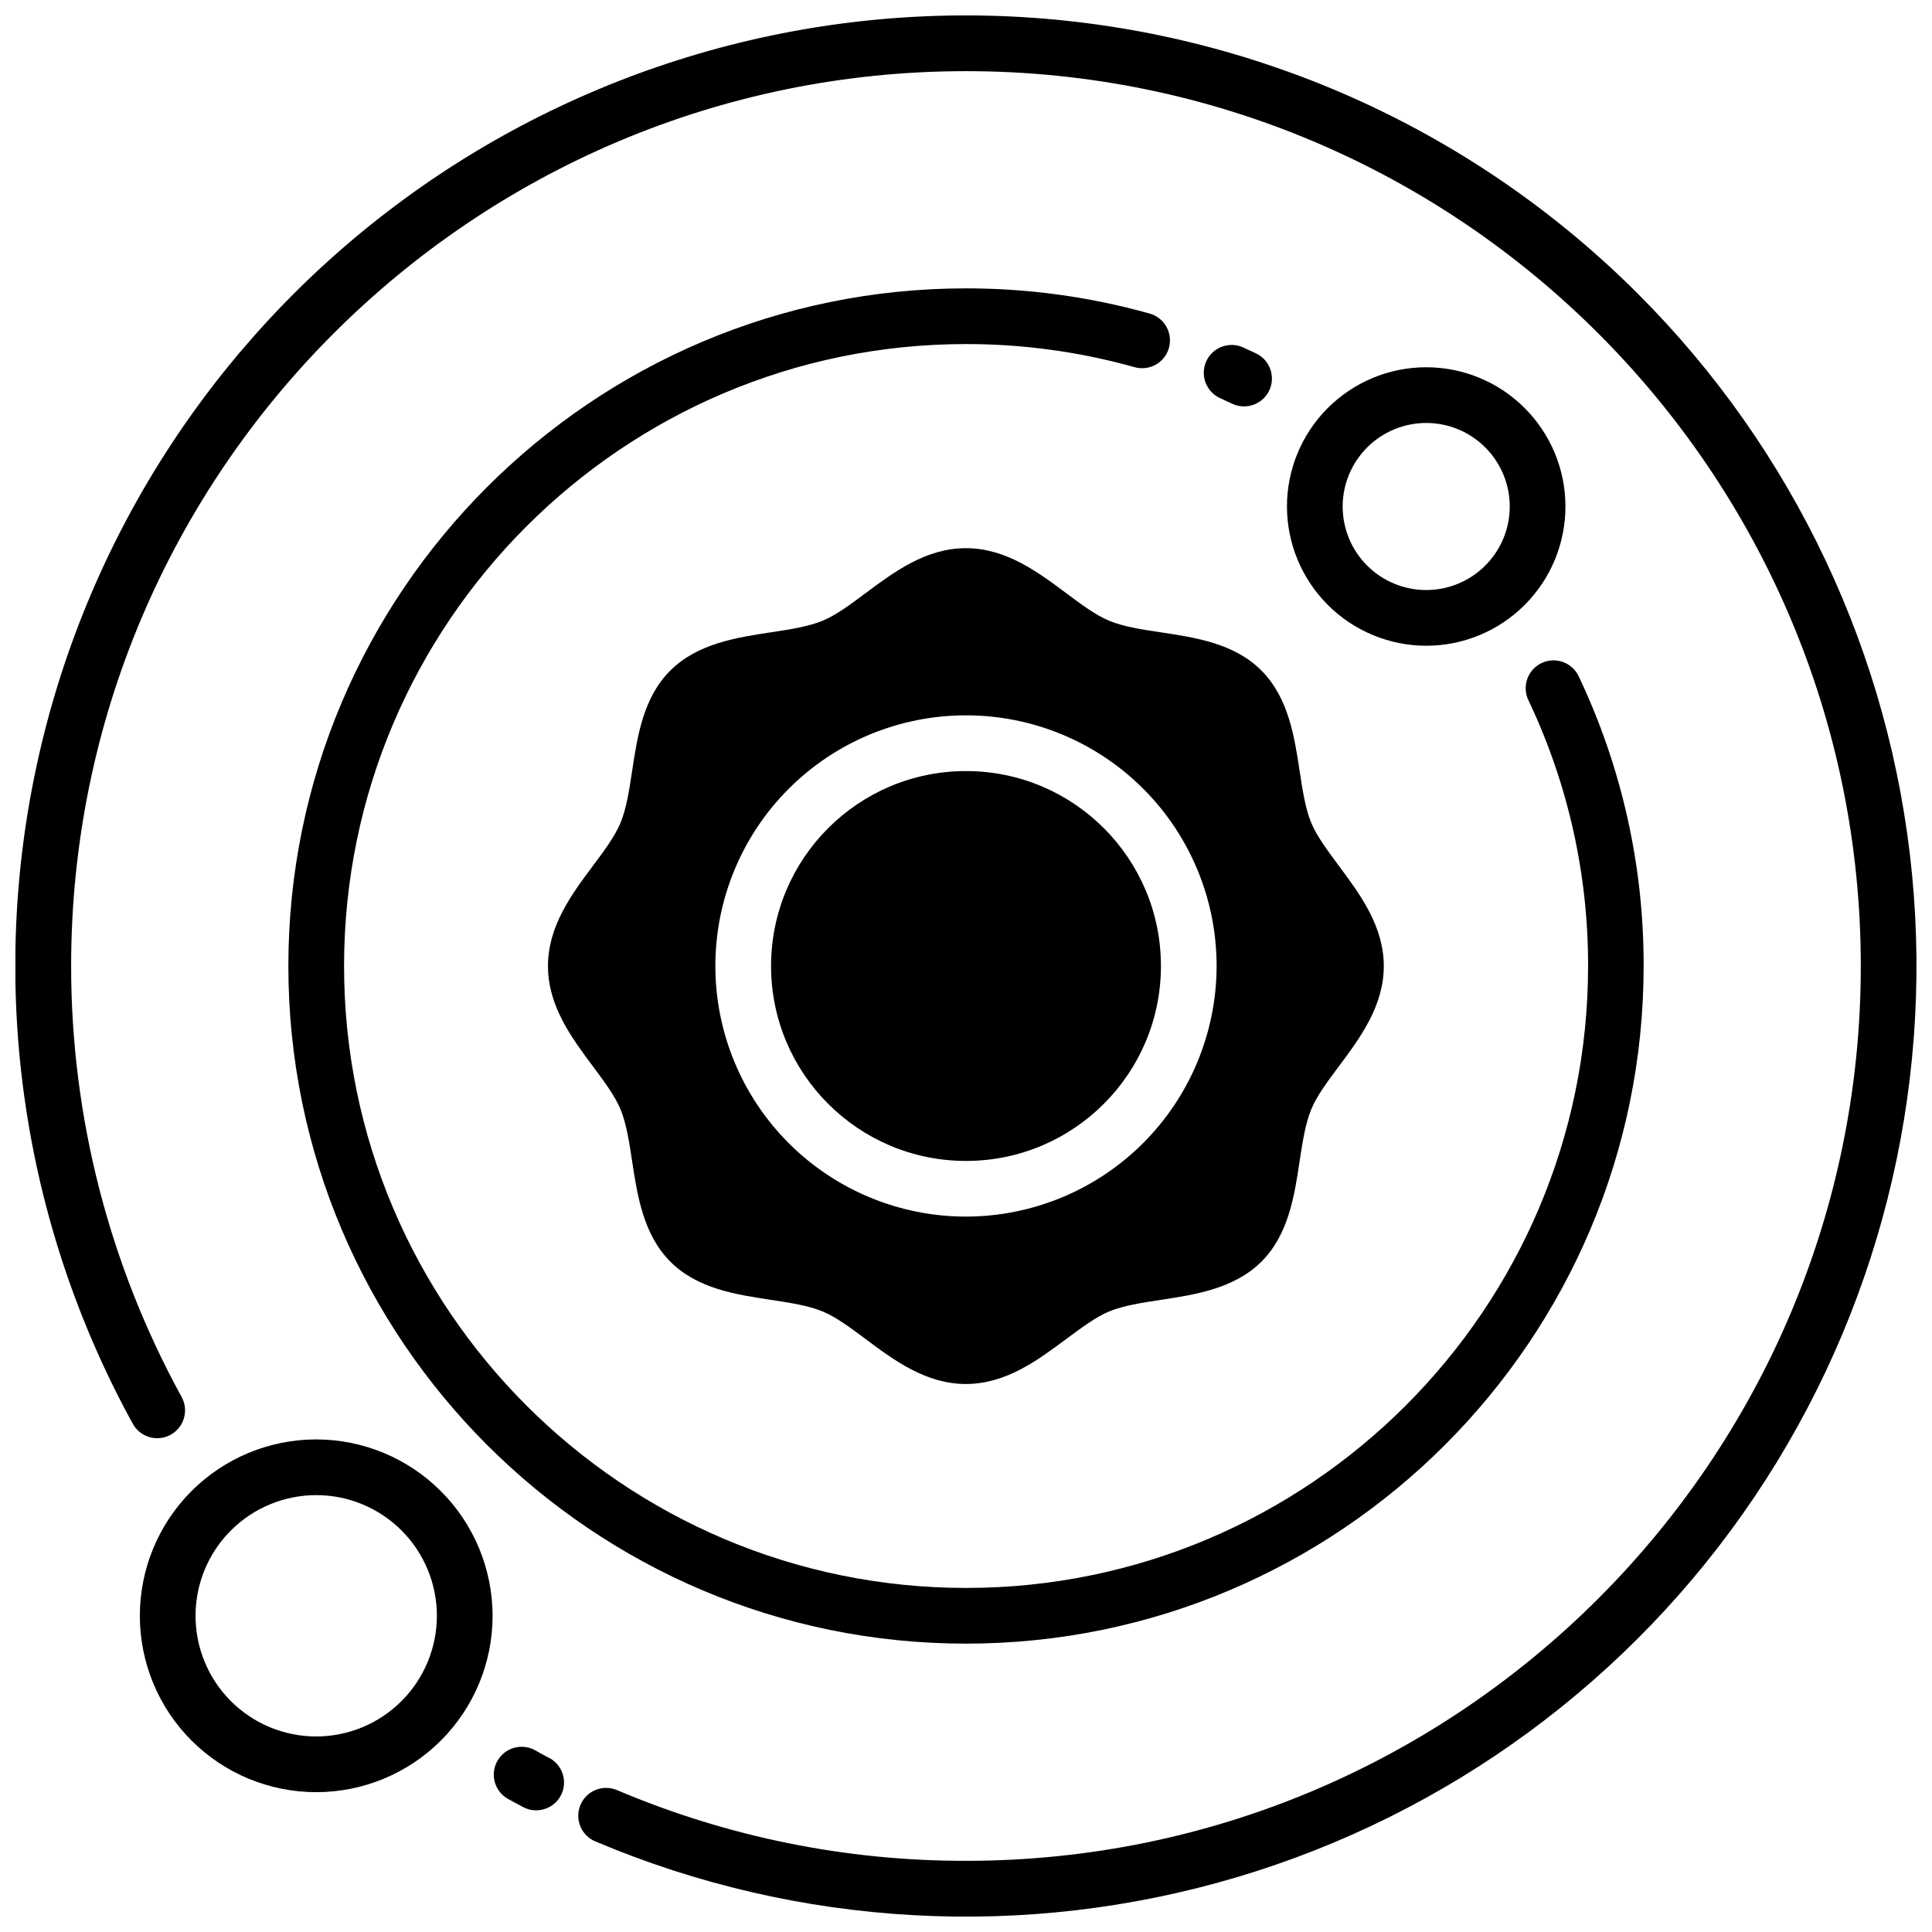
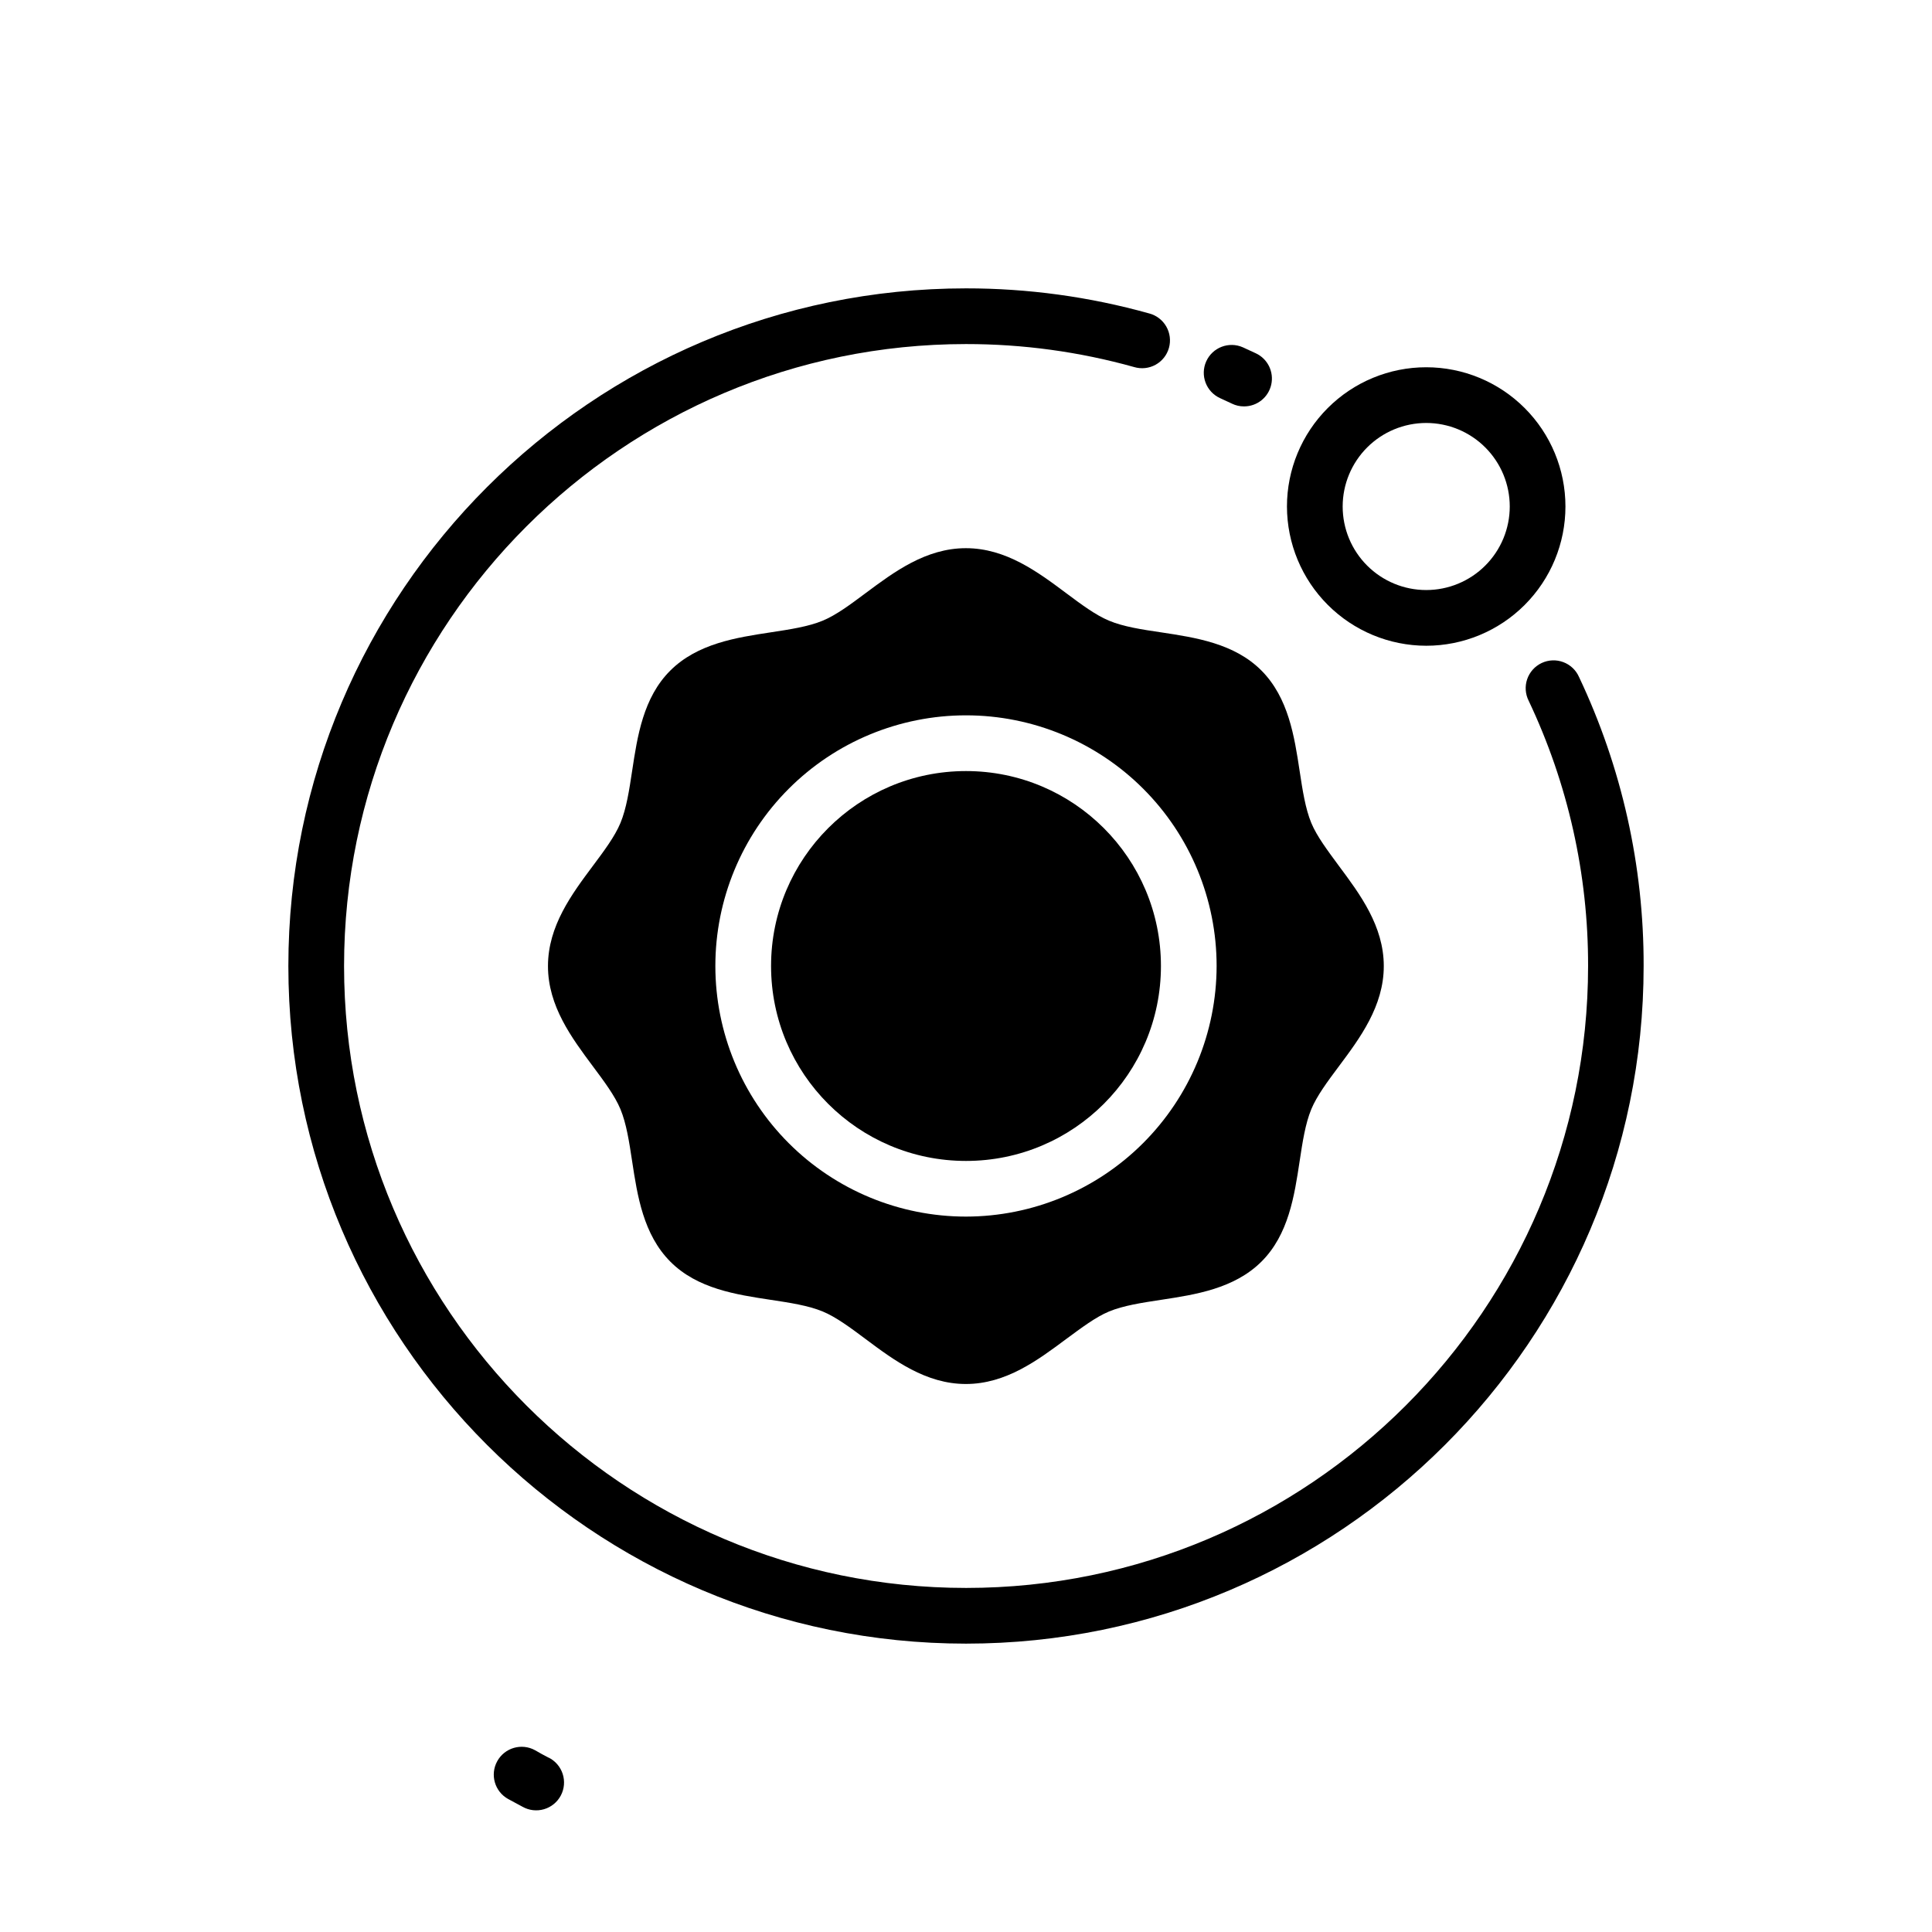
<svg xmlns="http://www.w3.org/2000/svg" width="800px" height="800px" version="1.1" viewBox="144 144 512 512">
  <defs>
    <clipPath id="a">
      <path d="m148.09 148.09h503.81v503.81h-503.81z" />
    </clipPath>
  </defs>
  <path d="m448.53 227.06c-15.801-4.418-32.129-6.652-48.531-6.641-99.023 0-179.58 80.559-179.58 179.58 0 99.02 80.559 179.58 179.58 179.58 99.02 0 179.58-80.559 179.58-179.58 0.066-26.484-5.785-52.652-17.121-76.586-0.801-1.824-2.305-3.246-4.172-3.945-1.863-0.699-3.934-0.613-5.734 0.238-1.801 0.852-3.184 2.394-3.832 4.277-0.645 1.883-0.504 3.949 0.395 5.727 10.414 21.965 15.793 45.98 15.746 70.289 0 90.883-73.938 164.82-164.82 164.82-90.883 0-164.86-73.938-164.86-164.82s73.938-164.82 164.82-164.82c15.055-0.012 30.043 2.035 44.543 6.09 1.898 0.57 3.945 0.355 5.684-0.598 1.738-0.953 3.019-2.566 3.555-4.477 0.535-1.906 0.277-3.953-0.707-5.668-0.988-1.719-2.625-2.969-4.543-3.469z" />
  <path d="m470.5 250.98c0.984 0.477 2.062 0.723 3.156 0.719 3.465 0.016 6.473-2.379 7.234-5.758s-0.93-6.832-4.066-8.305c-1.141-0.543-2.293-1.074-3.453-1.594-3.715-1.637-8.055 0.031-9.715 3.738-1.656 3.703-0.012 8.055 3.684 9.734 1.055 0.492 2.117 0.973 3.16 1.465z" />
  <g clip-path="url(#a)">
-     <path d="m578.1 221.89c-42.887-42.898-99.812-68.879-160.32-73.172-60.512-4.293-120.54 13.395-169.05 49.812-48.516 36.414-82.258 89.113-95.031 148.41-12.773 59.297-3.723 121.21 25.496 174.38 1.965 3.574 6.457 4.871 10.027 2.906 1.715-0.945 2.981-2.535 3.527-4.414 0.543-1.879 0.32-3.898-0.625-5.613-19.207-35-29.277-74.281-29.273-114.2 0-130.77 106.38-237.14 237.14-237.14 130.76 0 237.14 106.38 237.14 237.14 0 130.76-106.38 237.14-237.14 237.14-31.738 0.051-63.16-6.309-92.379-18.699-1.809-0.801-3.863-0.84-5.703-0.113-1.84 0.727-3.312 2.16-4.082 3.984-0.773 1.82-0.781 3.875-0.023 5.703s2.219 3.273 4.051 4.016c53.824 22.766 113.89 26.109 169.91 9.457 56.02-16.656 104.5-52.27 137.15-100.74 32.648-48.473 47.426-106.79 41.801-164.96-5.621-58.172-31.297-112.58-72.625-153.9z" />
-   </g>
+     </g>
  <path d="m289.37 609.8c-1.199-0.629-2.391-1.277-3.57-1.969-3.57-1.965-8.062-0.664-10.027 2.906-1.969 3.57-0.668 8.059 2.902 10.023 1.258 0.688 2.527 1.379 3.797 2.047 1.734 0.98 3.793 1.215 5.707 0.652 1.91-0.562 3.516-1.871 4.445-3.633 0.93-1.762 1.109-3.828 0.492-5.723-0.613-1.895-1.969-3.461-3.758-4.344z" />
-   <path d="m227.8 525.46c-12.395 0-24.285 4.926-33.051 13.691-8.766 8.766-13.688 20.656-13.688 33.051s4.922 24.285 13.688 33.051 20.656 13.688 33.051 13.688c12.398 0 24.285-4.922 33.051-13.688s13.691-20.656 13.691-33.051c-0.016-12.391-4.945-24.27-13.707-33.031-8.762-8.766-20.645-13.695-33.035-13.711zm0 78.719v0.004c-8.48 0-16.613-3.371-22.613-9.367-5.996-5.996-9.367-14.133-9.367-22.613s3.371-16.617 9.367-22.613c6-5.996 14.133-9.367 22.613-9.367 8.484 0 16.617 3.371 22.613 9.367 6 5.996 9.367 14.133 9.367 22.613-0.008 8.477-3.383 16.605-9.379 22.602-5.992 5.996-14.121 9.367-22.602 9.379z" />
  <path d="m521.96 315.13c9.785 0 19.172-3.887 26.09-10.809 6.922-6.922 10.809-16.305 10.809-26.094 0-9.785-3.887-19.172-10.809-26.09-6.918-6.922-16.305-10.809-26.09-10.809-9.789 0-19.172 3.887-26.094 10.809-6.918 6.918-10.809 16.305-10.809 26.09 0.016 9.785 3.906 19.164 10.824 26.078 6.918 6.918 16.293 10.812 26.078 10.824zm0-59.039c5.871 0 11.504 2.332 15.652 6.484 4.152 4.152 6.488 9.781 6.488 15.652 0 5.875-2.336 11.504-6.488 15.656-4.148 4.152-9.781 6.484-15.652 6.484-5.875 0-11.504-2.332-15.656-6.484-4.152-4.152-6.484-9.781-6.484-15.656 0.004-5.867 2.34-11.496 6.488-15.648 4.152-4.152 9.781-6.484 15.652-6.488z" />
  <path d="m451.66 400c0 28.531-23.129 51.66-51.66 51.66s-51.66-23.129-51.66-51.66 23.129-51.66 51.66-51.66 51.66 23.129 51.66 51.66" />
  <path d="m437.89 308.48c-3.551-1.477-7.34-4.301-11.355-7.301-7.469-5.578-15.941-11.906-26.566-11.906-10.629 0-19.07 6.328-26.566 11.906-4.016 3-7.805 5.824-11.355 7.301-3.828 1.586-8.688 2.32-13.836 3.102-9.074 1.379-19.363 2.953-26.566 10.117s-8.738 17.477-10.117 26.566c-0.777 5.144-1.516 10.008-3.102 13.836-1.477 3.551-4.301 7.34-7.301 11.355-5.578 7.469-11.906 15.941-11.906 26.566 0 10.629 6.328 19.07 11.906 26.566 3 4.016 5.824 7.805 7.301 11.355 1.586 3.828 2.32 8.688 3.102 13.836 1.379 9.074 2.953 19.363 10.117 26.566 7.164 7.203 17.477 8.738 26.566 10.117 5.144 0.777 10.008 1.516 13.836 3.102 3.551 1.477 7.34 4.301 11.355 7.301 7.469 5.578 15.941 11.906 26.566 11.906 10.629 0 19.07-6.328 26.566-11.906 4.016-2.953 7.805-5.824 11.355-7.301 3.828-1.586 8.688-2.32 13.836-3.102 9.074-1.379 19.363-2.953 26.566-10.117 7.203-7.164 8.738-17.477 10.117-26.566 0.777-5.144 1.516-10.008 3.102-13.836 1.477-3.551 4.301-7.34 7.301-11.355 5.578-7.469 11.906-15.941 11.906-26.566 0-10.629-6.328-19.07-11.906-26.566-2.953-4.016-5.824-7.805-7.301-11.355-1.586-3.828-2.32-8.688-3.102-13.836-1.379-9.074-2.953-19.363-10.117-26.566-7.164-7.203-17.477-8.738-26.566-10.117-5.144-0.758-10.008-1.496-13.836-3.102zm-37.891 157.93c-17.617 0-34.512-6.996-46.969-19.453-12.457-12.457-19.453-29.352-19.453-46.965 0-17.617 6.996-34.512 19.453-46.969s29.352-19.453 46.969-19.453c17.613 0 34.508 6.996 46.965 19.453 12.457 12.457 19.453 29.352 19.453 46.969-0.02 17.609-7.023 34.488-19.477 46.941s-29.332 19.457-46.941 19.477z" />
</svg>